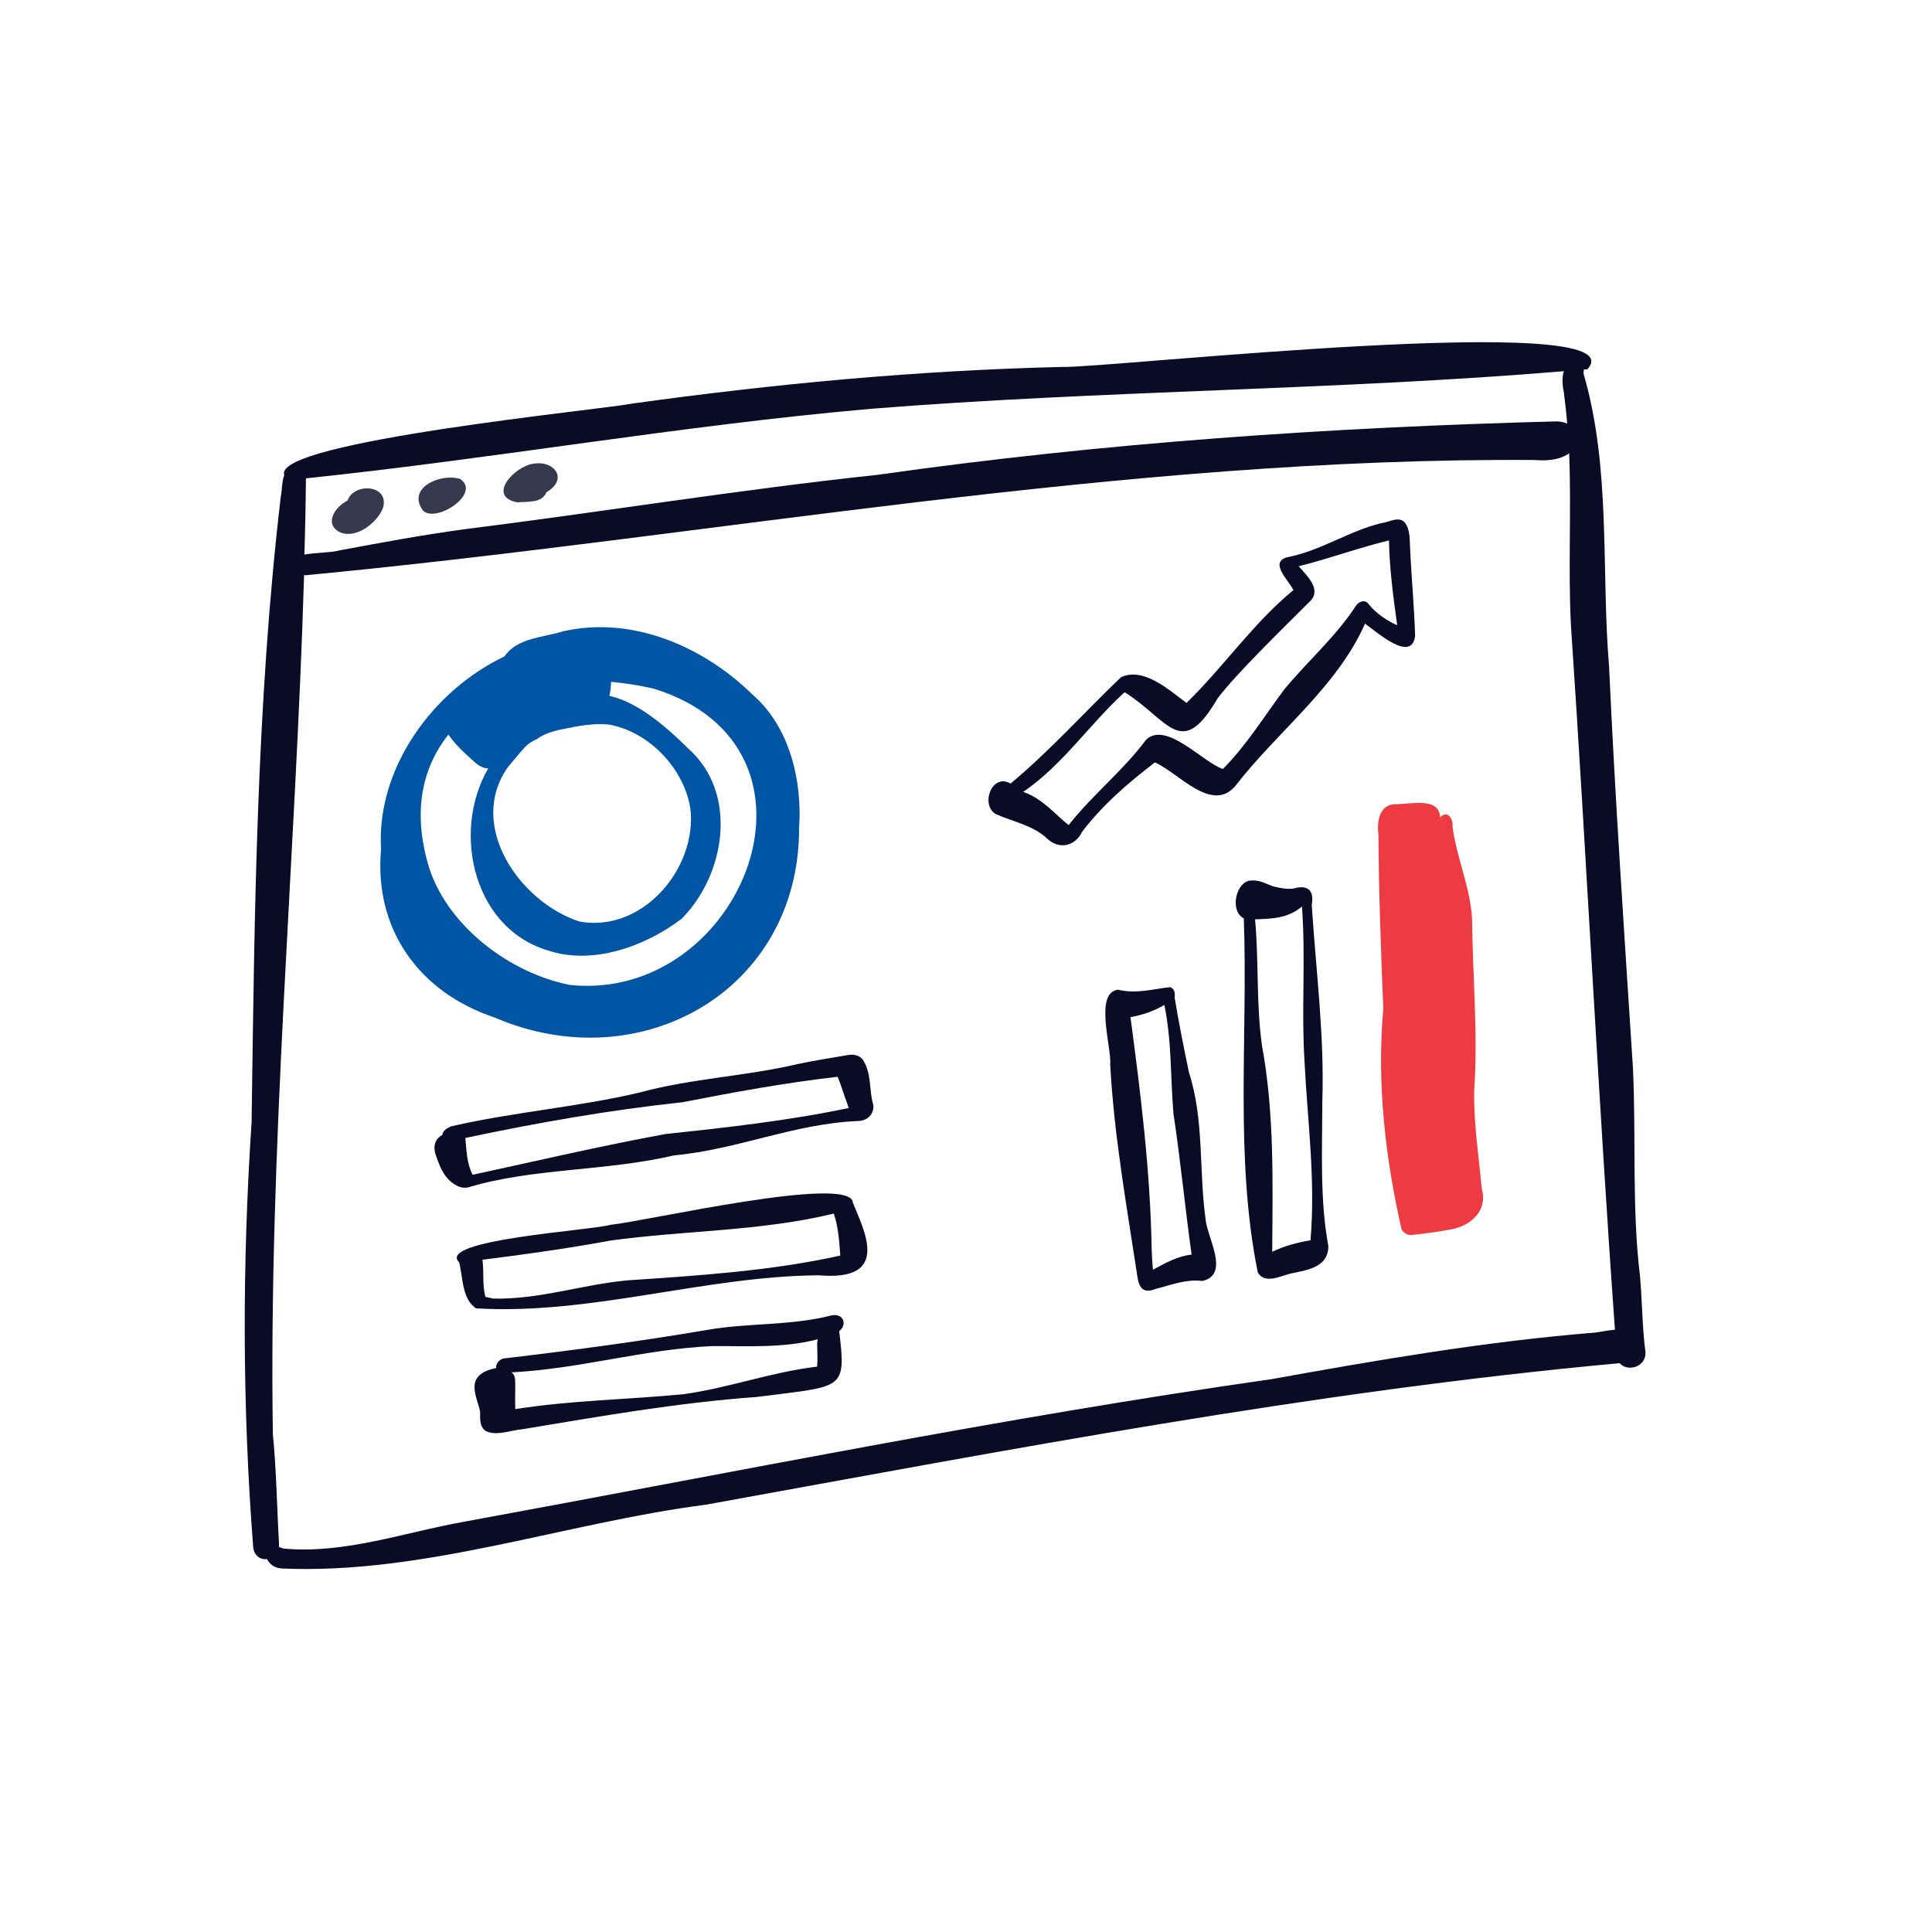
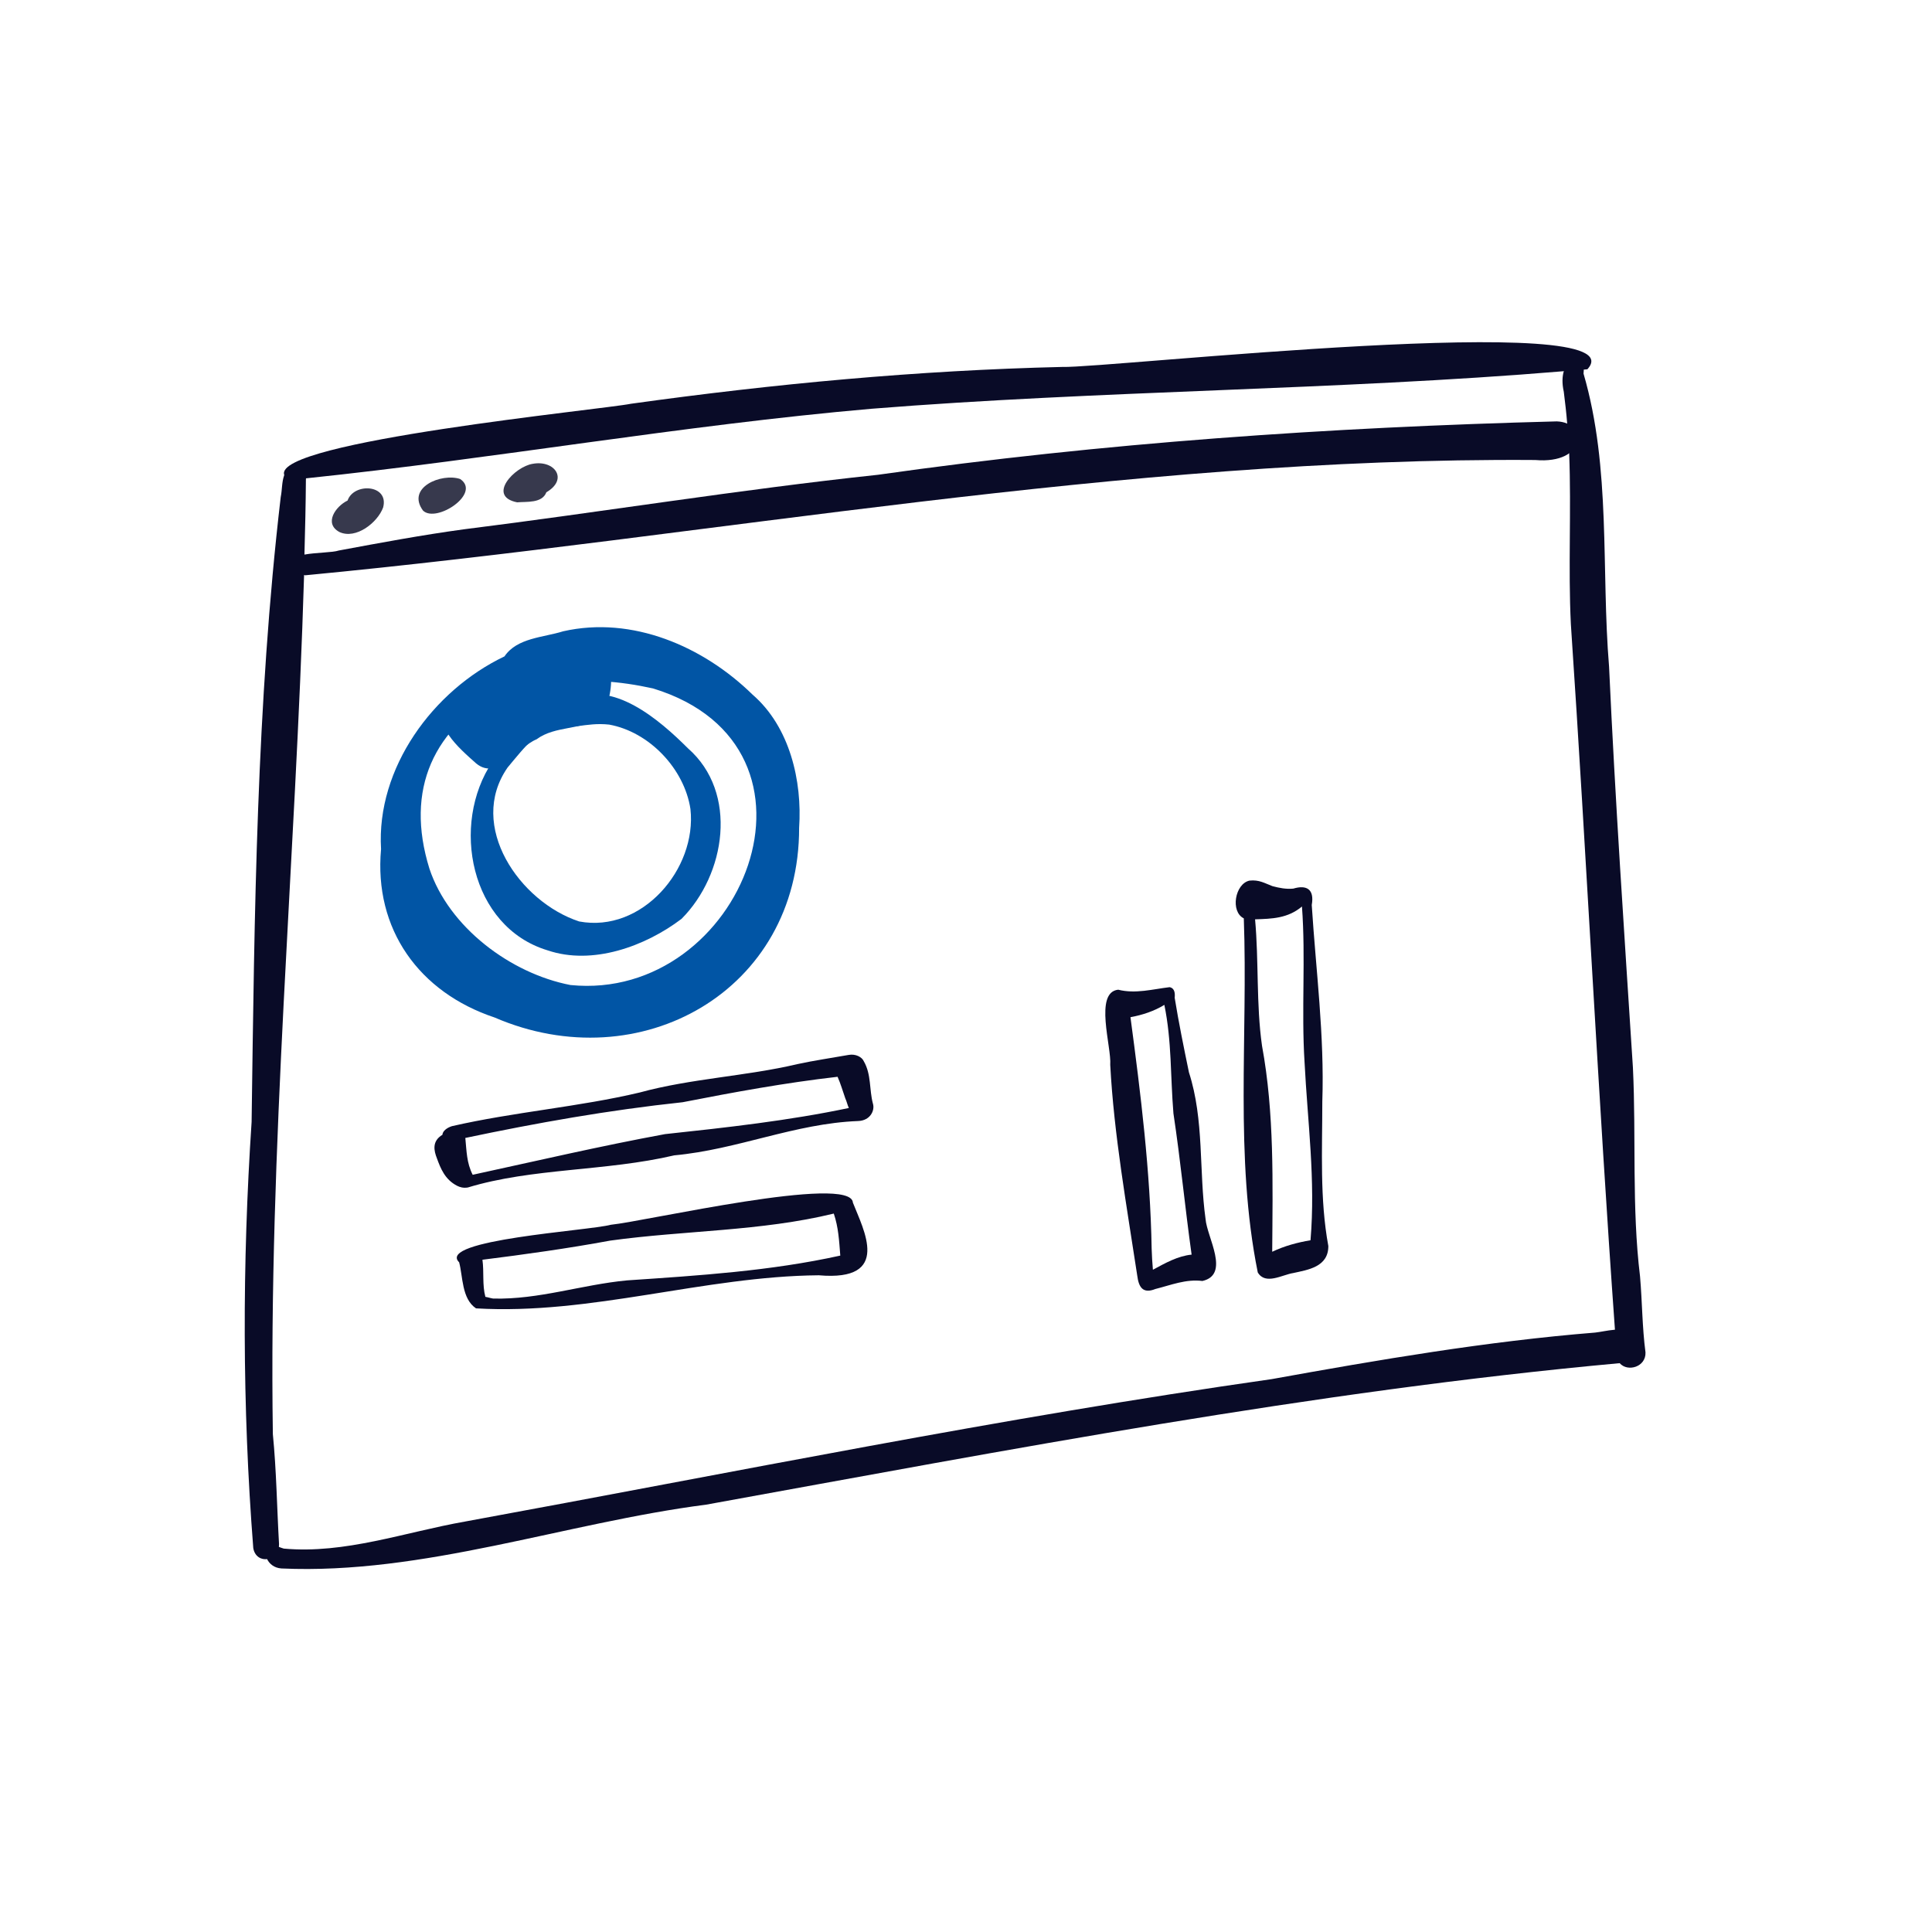
<svg xmlns="http://www.w3.org/2000/svg" width="120" height="120" viewBox="0 0 120 120" fill="none">
  <path d="M100.95 84.634C100.824 84.656 100.7 84.648 100.574 84.671C81.521 86.418 62.685 90.045 43.864 93.456C35.114 94.583 26.285 97.82 17.481 97.42C17.017 97.389 16.723 97.12 16.587 96.832C16.368 96.382 16.587 95.899 17.291 96.07C17.382 96.107 17.503 96.146 17.625 96.186C21.427 96.532 25.156 95.163 28.869 94.509C45.552 91.454 62.196 88.054 78.991 85.659C85.663 84.455 92.331 83.313 99.084 82.768C99.428 82.729 99.839 82.632 100.246 82.597C100.968 82.489 101.68 82.537 101.837 83.449C101.957 83.986 101.544 84.58 100.95 84.634Z" fill="#090B27" />
  <path d="M17.322 96.072C17.324 96.508 16.963 96.794 16.618 96.834C16.241 96.902 15.82 96.687 15.731 96.153C15.043 87.338 15.041 78.507 15.628 69.685C15.807 56.73 15.924 43.772 17.436 30.875C17.529 30.415 17.498 29.947 17.65 29.521C17.688 29.431 17.725 29.34 17.793 29.251C18.17 28.717 19.111 29.059 19.006 29.705C19.004 29.736 19.002 29.767 19 29.798C18.99 31.352 18.951 32.873 18.91 34.425C18.914 34.83 18.885 35.263 18.889 35.667C18.356 53.48 16.675 71.247 16.948 89.082C17.171 91.336 17.202 93.67 17.332 95.917C17.328 95.979 17.324 96.041 17.322 96.072Z" fill="#090B27" />
  <path d="M100.605 84.673C100.521 84.543 100.436 84.413 100.418 84.225C100.391 83.695 100.335 83.131 100.308 82.601C99.259 68.01 98.554 53.38 97.569 38.762C97.397 35.268 97.603 31.706 97.465 28.183C97.444 27.56 97.393 26.935 97.341 26.31C97.291 25.653 97.211 24.995 97.13 24.337C97.011 23.8 97.038 23.398 97.12 23.092C97.401 22.147 98.393 22.182 98.371 22.989C98.367 23.051 98.362 23.113 98.356 23.206C100.078 29.104 99.443 35.374 99.942 41.408C100.323 49.704 100.889 58.013 101.424 66.32C101.632 70.656 101.344 74.99 101.866 79.284C102.006 80.911 101.998 82.434 102.205 84.002C102.238 84.906 101.097 85.234 100.605 84.673Z" fill="#090B27" />
  <path d="M98.591 22.941C98.498 22.935 98.434 22.962 98.341 22.956C97.935 22.991 97.528 23.026 97.091 23.059C83.02 24.236 68.311 24.252 54.119 25.39C42.39 26.412 30.685 28.493 19.037 29.707C18.661 29.744 18.317 29.784 17.941 29.821C17.792 29.718 17.706 29.619 17.652 29.491C16.981 27.425 37.48 25.432 39.183 25.079C48.096 23.838 57.014 23.002 65.983 22.791C68.714 22.879 102.043 19.191 98.591 22.941Z" fill="#090B27" />
  <path d="M18.947 35.733C18.765 35.659 18.549 35.645 18.367 35.57C17.032 34.144 20.276 34.454 21.04 34.194C23.621 33.713 26.203 33.232 28.807 32.877C37.399 31.801 45.918 30.409 54.53 29.49C68.531 27.5 82.587 26.54 96.697 26.173C98.651 26.241 98.54 28.846 95.356 28.572C69.715 28.387 44.325 33.319 18.947 35.733Z" fill="#090B27" />
  <path d="M21.085 33.046C20.094 32.514 20.849 31.445 21.588 31.09C21.974 29.965 24.174 30.08 23.798 31.517C23.456 32.458 22.11 33.519 21.085 33.046Z" fill="#37394D" />
  <path d="M26.273 31.712C25.219 30.274 27.425 29.364 28.581 29.752C29.92 30.649 27.091 32.513 26.273 31.712Z" fill="#37394D" />
  <path d="M32.122 31.201C30.219 30.825 31.958 28.982 33.089 28.808C34.443 28.557 35.327 29.766 33.936 30.575C33.672 31.273 32.716 31.147 32.122 31.201Z" fill="#37394D" />
  <path d="M70.638 79.24C69.982 74.913 69.189 70.481 68.959 66.137C69.048 65.041 67.944 61.634 69.452 61.472C70.531 61.742 71.594 61.439 72.647 61.315C72.977 61.381 72.987 61.72 72.962 61.974C73.208 63.499 73.54 65.12 73.847 66.605C74.804 69.569 74.46 72.71 74.88 75.72C74.968 76.851 76.425 79.165 74.684 79.564C73.656 79.434 72.735 79.818 71.763 80.062C70.989 80.372 70.73 79.957 70.638 79.24ZM71.531 77.556C71.547 77.999 71.568 78.418 71.609 78.866C72.378 78.452 73.152 78.012 74.013 77.927C73.603 74.996 73.324 72.066 72.884 69.156C72.692 66.838 72.785 64.682 72.32 62.414C71.688 62.804 70.954 63.044 70.215 63.18C70.856 67.969 71.447 72.749 71.531 77.556Z" fill="#090B27" />
  <path d="M79.019 77.749C79.78 77.387 80.585 77.17 81.398 77.035C81.716 73.273 81.215 69.672 81.028 65.971C80.823 62.727 81.106 59.501 80.867 56.305C79.98 57.049 78.994 57.067 77.955 57.101C78.192 59.7 78.02 62.379 78.385 64.949C79.159 69.148 79.048 73.468 79.019 77.749ZM82.505 77.394C82.512 78.698 81.224 78.872 80.325 79.071C79.64 79.177 78.598 79.835 78.122 79.033C76.674 71.849 77.52 64.367 77.255 57.041C76.406 56.626 76.706 54.895 77.605 54.697C78.209 54.629 78.555 54.861 79.034 55.04C79.454 55.152 79.879 55.237 80.33 55.193C81.14 54.949 81.652 55.215 81.475 56.211C81.735 60.279 82.27 64.322 82.131 68.418C82.131 71.458 81.967 74.463 82.505 77.394Z" fill="#090B27" />
-   <path d="M65.072 52.119C64.179 51.248 62.913 51.048 61.825 50.552C60.879 49.946 61.629 47.997 62.769 48.669C65.197 46.644 67.341 44.257 69.624 42.064C71.033 41.408 72.611 42.86 73.696 43.66C76.024 41.393 77.806 38.74 80.335 36.652C80.043 36.04 78.812 34.935 79.946 34.611C82.013 34.226 83.812 32.958 85.838 32.483C86.293 32.436 86.879 32.029 87.266 32.467C87.614 32.952 87.547 33.574 87.588 34.108C87.668 35.92 87.843 37.697 87.894 39.504C87.671 41.201 85.512 39.245 84.783 38.738C83.034 42.697 79.335 45.434 76.72 48.831C75.25 50.525 73.181 47.979 71.733 47.355C70.048 48.645 68.466 50.012 67.211 51.666C66.801 52.523 65.854 52.802 65.072 52.119ZM66.375 51.249C67.854 49.364 69.759 47.868 71.186 45.945C72.435 44.76 74.704 47.346 75.955 47.764C77.445 46.268 78.515 44.494 79.775 42.813C81.227 41.061 82.955 39.558 84.201 37.653C84.379 37.357 84.798 37.193 85.024 37.543C85.475 38.104 86.129 38.54 86.782 38.837C86.544 37.076 86.3 35.34 86.272 33.566C84.4 34.017 82.57 34.698 80.664 35.17C81.219 35.807 82.145 36.658 81.312 37.402C79.677 39.034 76.758 41.873 75.622 43.385C73.354 47.267 72.594 44.709 69.852 42.995C67.669 44.986 66.038 47.477 63.556 49.187C64.75 49.594 65.53 50.581 66.375 51.249Z" fill="#090B27" />
-   <path d="M92.031 73.822C92.423 75.101 91.457 76.106 90.164 76.352C89.342 76.506 88.498 76.629 87.691 76.706C87.431 76.734 87.18 76.576 87.054 76.364C86.035 71.891 85.508 67.224 85.919 62.666C85.776 59.037 85.632 55.407 85.619 51.831C85.515 51.09 85.65 49.997 86.62 49.952C87.52 49.974 89.433 49.453 89.446 50.789C89.864 50.26 90.282 50.851 90.216 51.318C90.468 53.289 91.32 55.088 91.431 57.058C91.471 60.64 91.803 64.174 91.566 67.727C91.521 69.771 91.861 71.867 92.031 73.822Z" fill="#ED3A43" />
  <path d="M34.016 59.029C29.209 57.583 27.958 51.204 30.588 47.303C31.834 45.616 33.188 43.631 35.478 43.494C38.026 42.151 40.989 44.741 42.726 46.475C45.881 49.235 45.07 54.328 42.33 57.073C40.068 58.789 36.791 59.97 34.016 59.029ZM35.972 57.233C39.87 57.966 43.295 53.978 42.885 50.252C42.507 47.751 40.326 45.456 37.836 45.006C37.086 44.927 36.529 45.017 35.853 45.105C35.539 45.17 35.327 44.966 35.219 44.7C33.622 45.02 32.525 46.48 31.529 47.67C28.999 51.301 32.289 56.024 35.972 57.233Z" fill="#0155A5" />
  <path d="M30.721 63.199C26.034 61.636 23.214 57.719 23.668 52.739C23.366 47.708 26.892 42.887 31.335 40.769C32.115 39.611 33.749 39.598 34.978 39.211C39.267 38.238 43.685 40.145 46.747 43.148C49.064 45.153 49.833 48.528 49.635 51.411C49.655 61.556 39.744 67.093 30.721 63.199ZM35.434 61.182C46.121 62.254 52.441 46.4 40.564 42.761C38.49 42.302 36.317 42.114 34.198 42.503C33.321 42.568 32.197 43.457 31.427 42.78C26.883 45.168 25.149 49.039 26.67 53.947C27.874 57.585 31.709 60.465 35.434 61.182Z" fill="#0155A5" />
  <path d="M29.579 47.421C28.549 46.497 26.65 44.928 27.727 43.433C28.301 42.607 29.401 43.045 30.251 42.855C30.847 42.508 31.635 41.767 32.34 42.131C33.436 41.798 34.757 40.724 35.849 40.745C36.037 40.706 36.218 40.694 36.404 40.773C38.489 39.841 38.16 43.668 37.252 44.525C36.135 45.386 34.506 45.045 33.326 45.92C32.131 46.405 30.921 48.517 29.579 47.421Z" fill="#0155A5" />
  <path d="M28.392 73.652C27.631 73.262 27.363 72.56 27.141 71.956C26.952 71.477 26.813 70.885 27.479 70.483C27.495 70.246 27.759 70.048 28.07 69.948C31.922 69.065 35.968 68.752 39.737 67.856C42.918 66.986 46.355 66.845 49.528 66.094C50.56 65.869 51.649 65.713 52.71 65.523C53.145 65.443 53.54 65.656 53.649 65.912C54.129 66.738 53.983 67.673 54.219 68.549C54.349 68.959 54.066 69.602 53.299 69.629C49.369 69.781 45.813 71.4 41.88 71.761C37.622 72.759 33.056 72.54 29.055 73.758C28.77 73.802 28.574 73.741 28.392 73.652ZM29.359 72.968C33.336 72.105 37.296 71.18 41.307 70.442C45.128 70.033 49.003 69.603 52.723 68.819C52.631 68.625 52.593 68.409 52.501 68.215C52.342 67.77 52.224 67.332 52.023 66.881C48.749 67.257 45.608 67.834 42.402 68.461C37.789 68.953 33.356 69.743 28.902 70.68C28.984 71.501 28.979 72.219 29.359 72.968Z" fill="#090B27" />
  <path d="M29.567 81.265C28.673 80.674 28.754 79.279 28.518 78.403C27.091 77.008 36.529 76.447 37.938 76.073C40.122 75.852 52.872 72.915 52.975 74.698C53.62 76.358 55.428 79.611 50.854 79.21C43.722 79.271 36.708 81.686 29.567 81.265ZM30.634 80.657C33.491 80.724 36.12 79.795 38.947 79.527C43.432 79.225 47.863 78.943 52.192 77.987C52.118 77.047 52.077 76.232 51.788 75.377C47.26 76.481 42.537 76.417 37.904 77.056C35.294 77.538 32.596 77.916 29.965 78.245C30.072 79.01 29.946 79.799 30.148 80.55C30.356 80.583 30.426 80.624 30.634 80.657Z" fill="#090B27" />
-   <path d="M30.164 88.877C29.723 88.567 29.845 87.988 29.815 87.653C29.616 86.694 28.769 85.391 30.82 84.969C30.782 84.754 30.946 84.48 31.257 84.38C35.472 83.885 39.765 83.312 43.941 82.6C46.444 82.161 49.115 82.347 51.567 81.72C52.42 81.497 52.639 82.311 52.123 82.677C52.569 86.401 52.401 86.075 46.989 86.769C42.081 87.124 37.267 87.974 32.477 88.767C31.739 88.829 30.812 89.22 30.164 88.877ZM31.996 85.726C32.019 86.178 31.987 86.653 31.998 87.133C31.99 87.252 32.011 87.405 32.003 87.523C35.488 86.971 39.012 86.934 42.494 86.591C45.287 86.198 47.941 85.214 50.751 84.884C50.786 84.5 50.768 84.138 50.763 83.748C50.754 83.567 50.745 83.386 50.789 83.183C48.677 83.745 46.433 83.597 44.252 83.608C39.995 83.797 36.036 85.023 31.766 85.24C31.937 85.357 31.987 85.545 31.996 85.726Z" fill="#090B27" />
</svg>